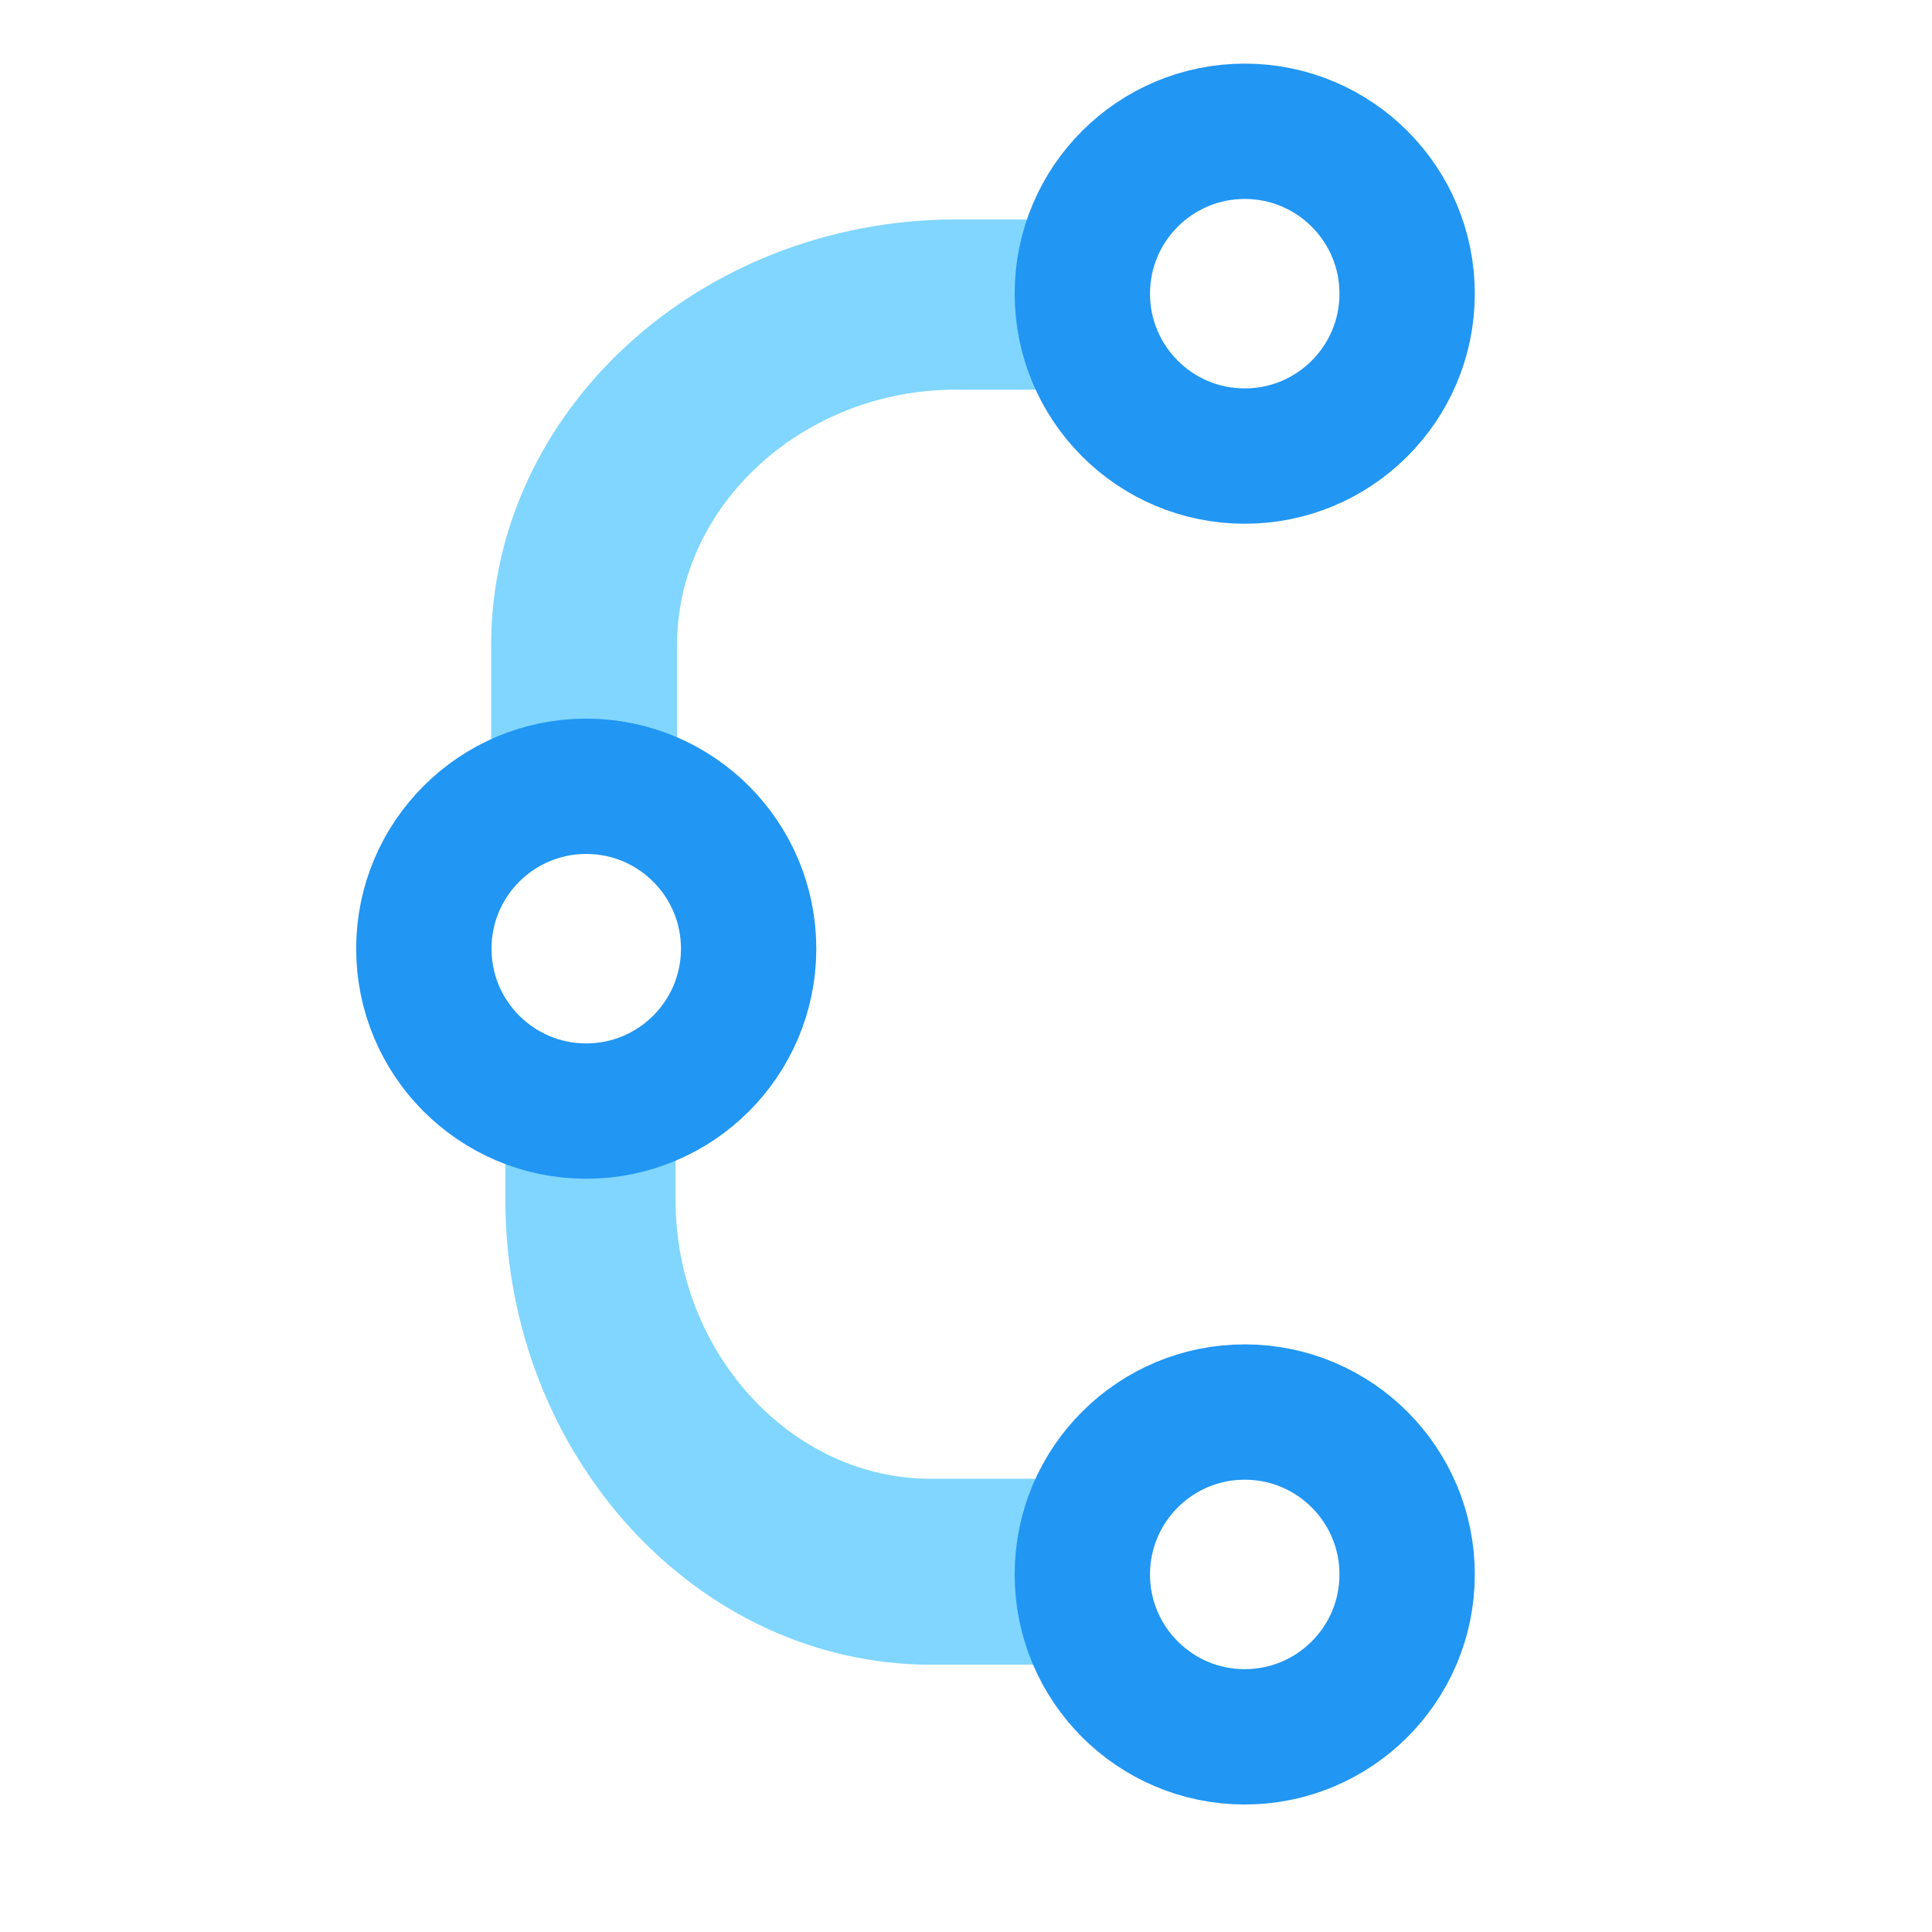
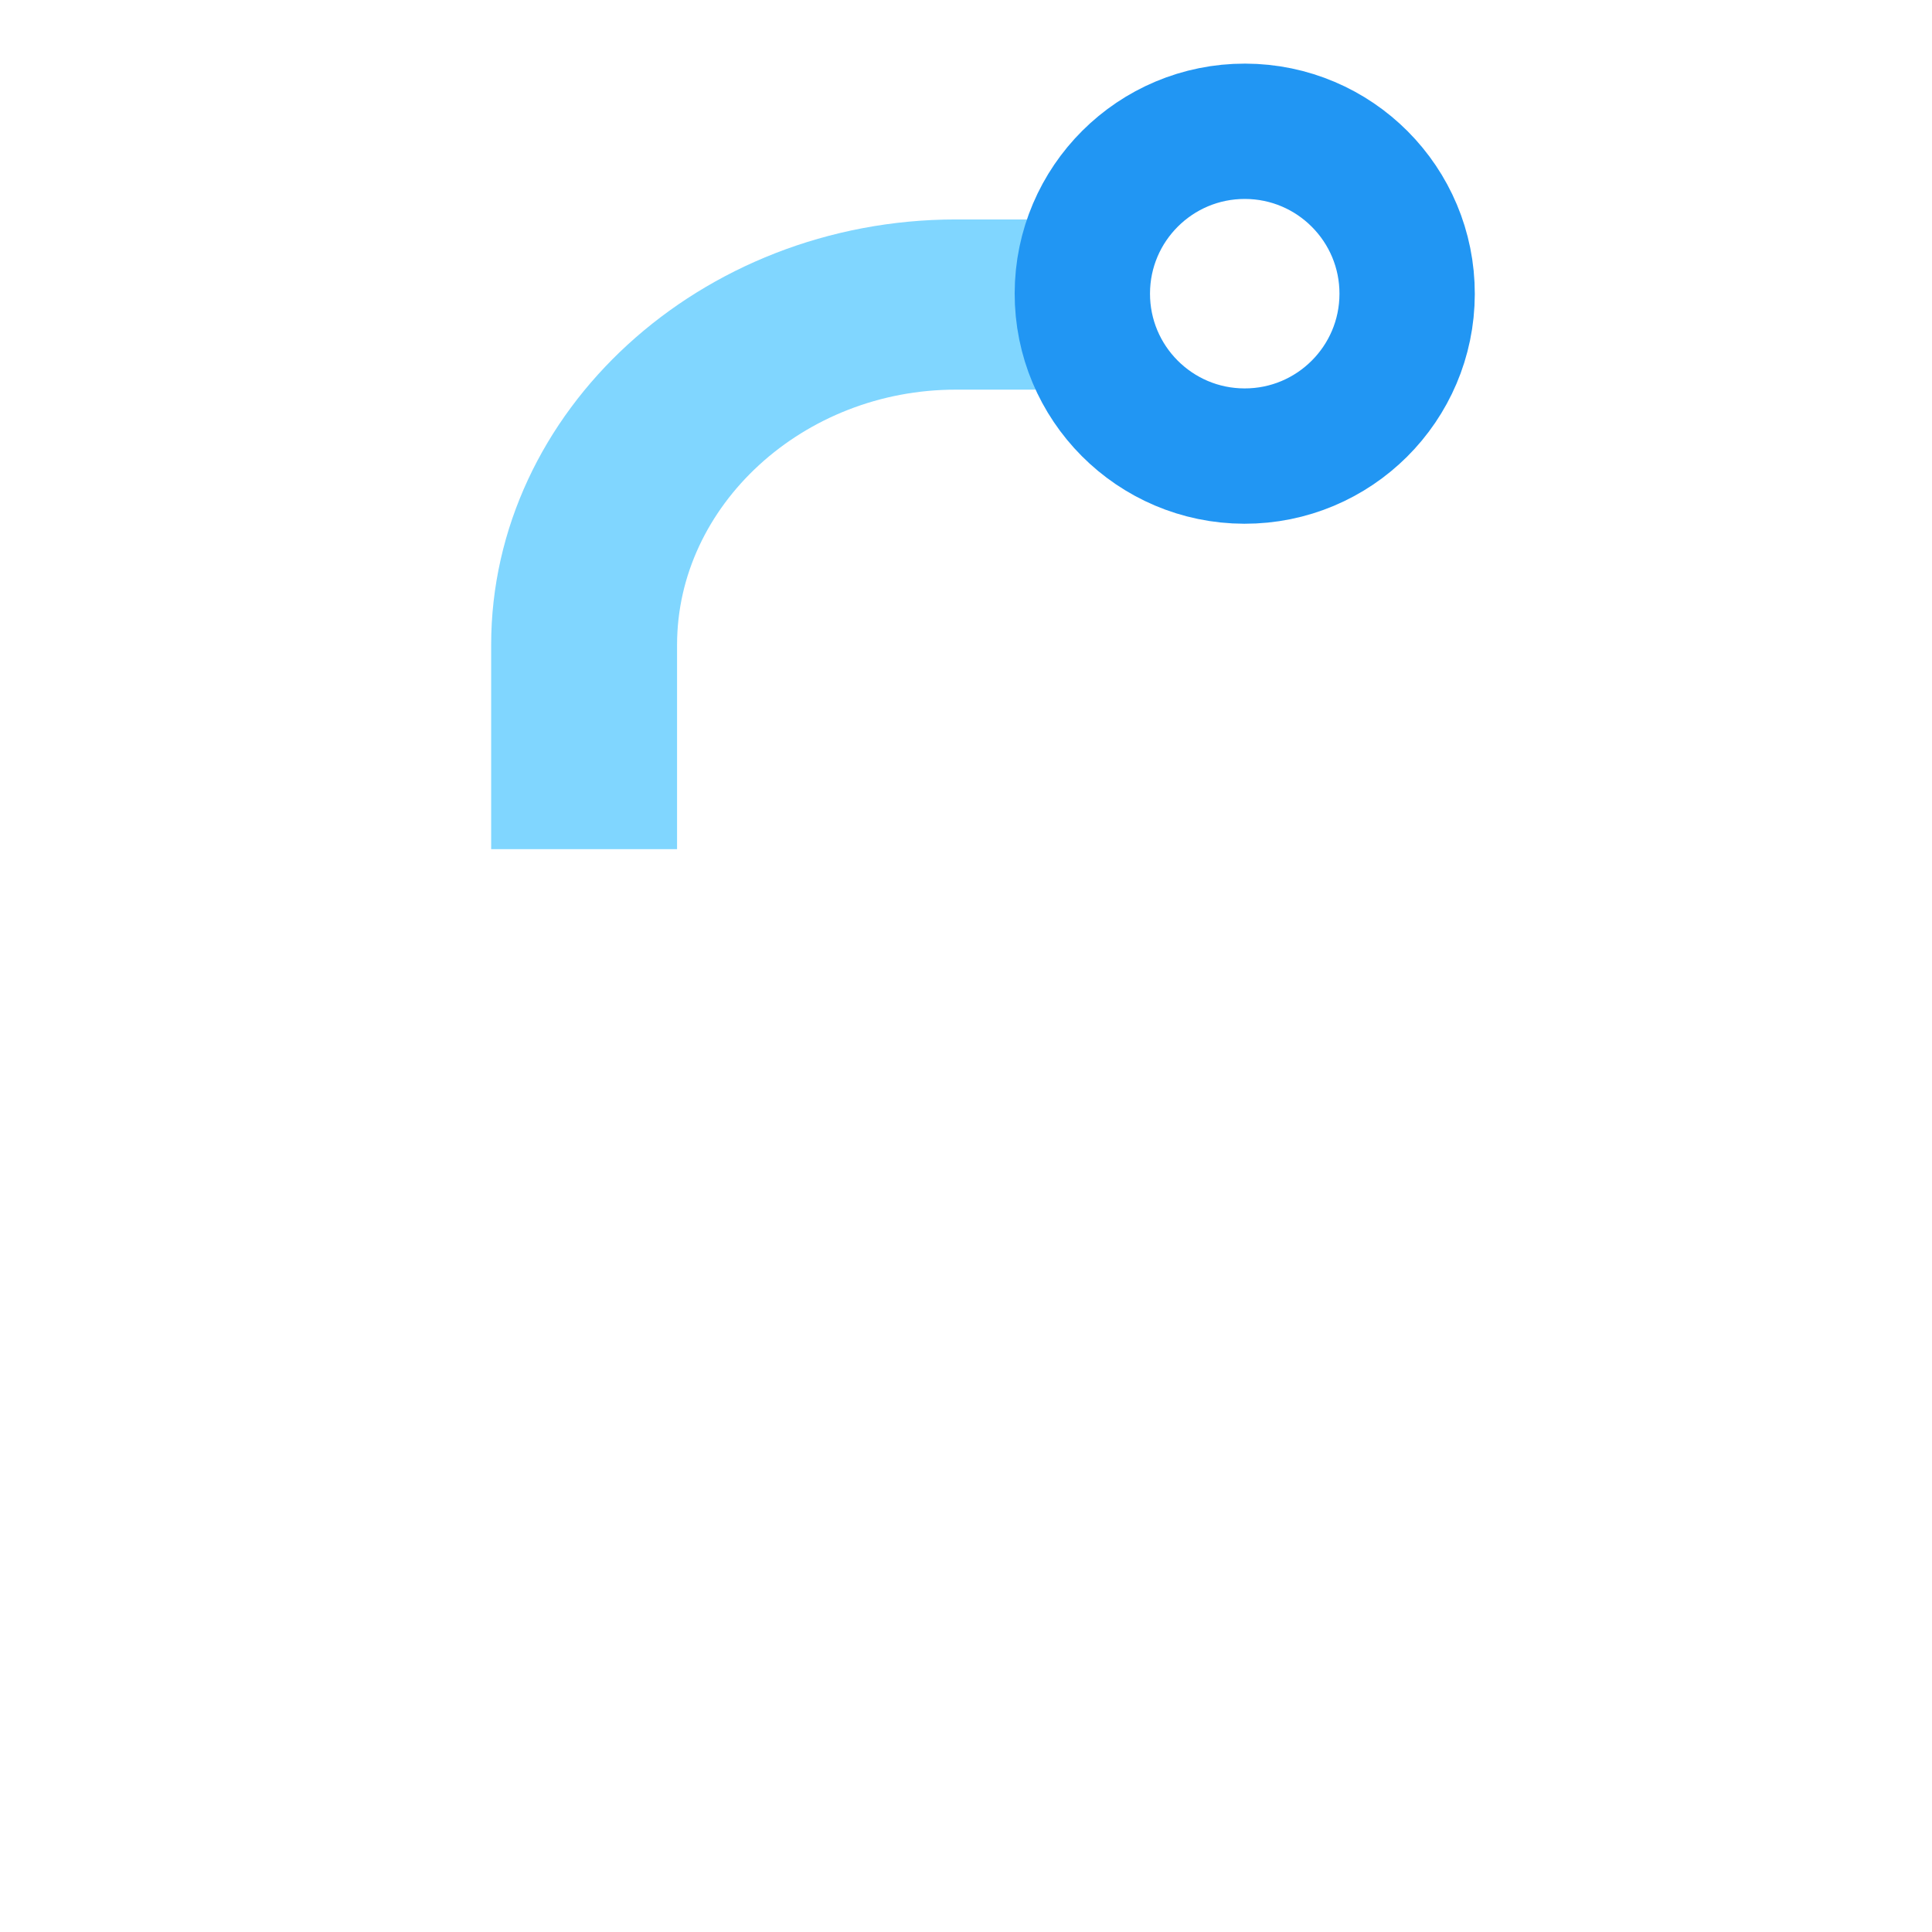
<svg xmlns="http://www.w3.org/2000/svg" width="100%" height="100%" viewBox="0 0 212 212" version="1.1" xml:space="preserve" style="fill-rule:evenodd;clip-rule:evenodd;">
  <g transform="matrix(1,0,0,1,6,6)">
    <g transform="matrix(0.816,1.20328e-19,4.33681e-19,0.747,10.767,-38.318)">
      <path d="M58,168L58,138C58,110.571 80.571,88 108,88L128,88" style="fill:none;fill-rule:nonzero;stroke:rgb(128,214,255);stroke-width:25px;" />
    </g>
    <g transform="matrix(5.01059e-17,-0.816,0.747,4.53207e-17,-6.944,213.795)">
-       <path d="M58,168L58,138C58,110.571 80.571,88 108,88L128,88" style="fill:none;fill-rule:nonzero;stroke:rgb(128,214,255);stroke-width:25px;" />
-     </g>
+       </g>
    <g transform="matrix(0.002,-0.99,0.99,0.002,-29.076,238.504)">
-       <circle cx="142" cy="88" r="18" style="fill:none;stroke:rgb(33,150,243);stroke-width:15px;" />
-     </g>
+       </g>
    <g transform="matrix(0.002,-0.99,0.99,0.002,-47.73,223.824)">
-       <circle cx="58" cy="180" r="18" style="fill:none;stroke:rgb(33,150,243);stroke-width:15px;" />
-     </g>
+       </g>
    <g transform="matrix(0.002,-0.99,0.99,0.002,-47.73,83.286)">
      <circle cx="58" cy="180" r="18" style="fill:none;stroke:rgb(33,150,243);stroke-width:15px;" />
    </g>
  </g>
</svg>